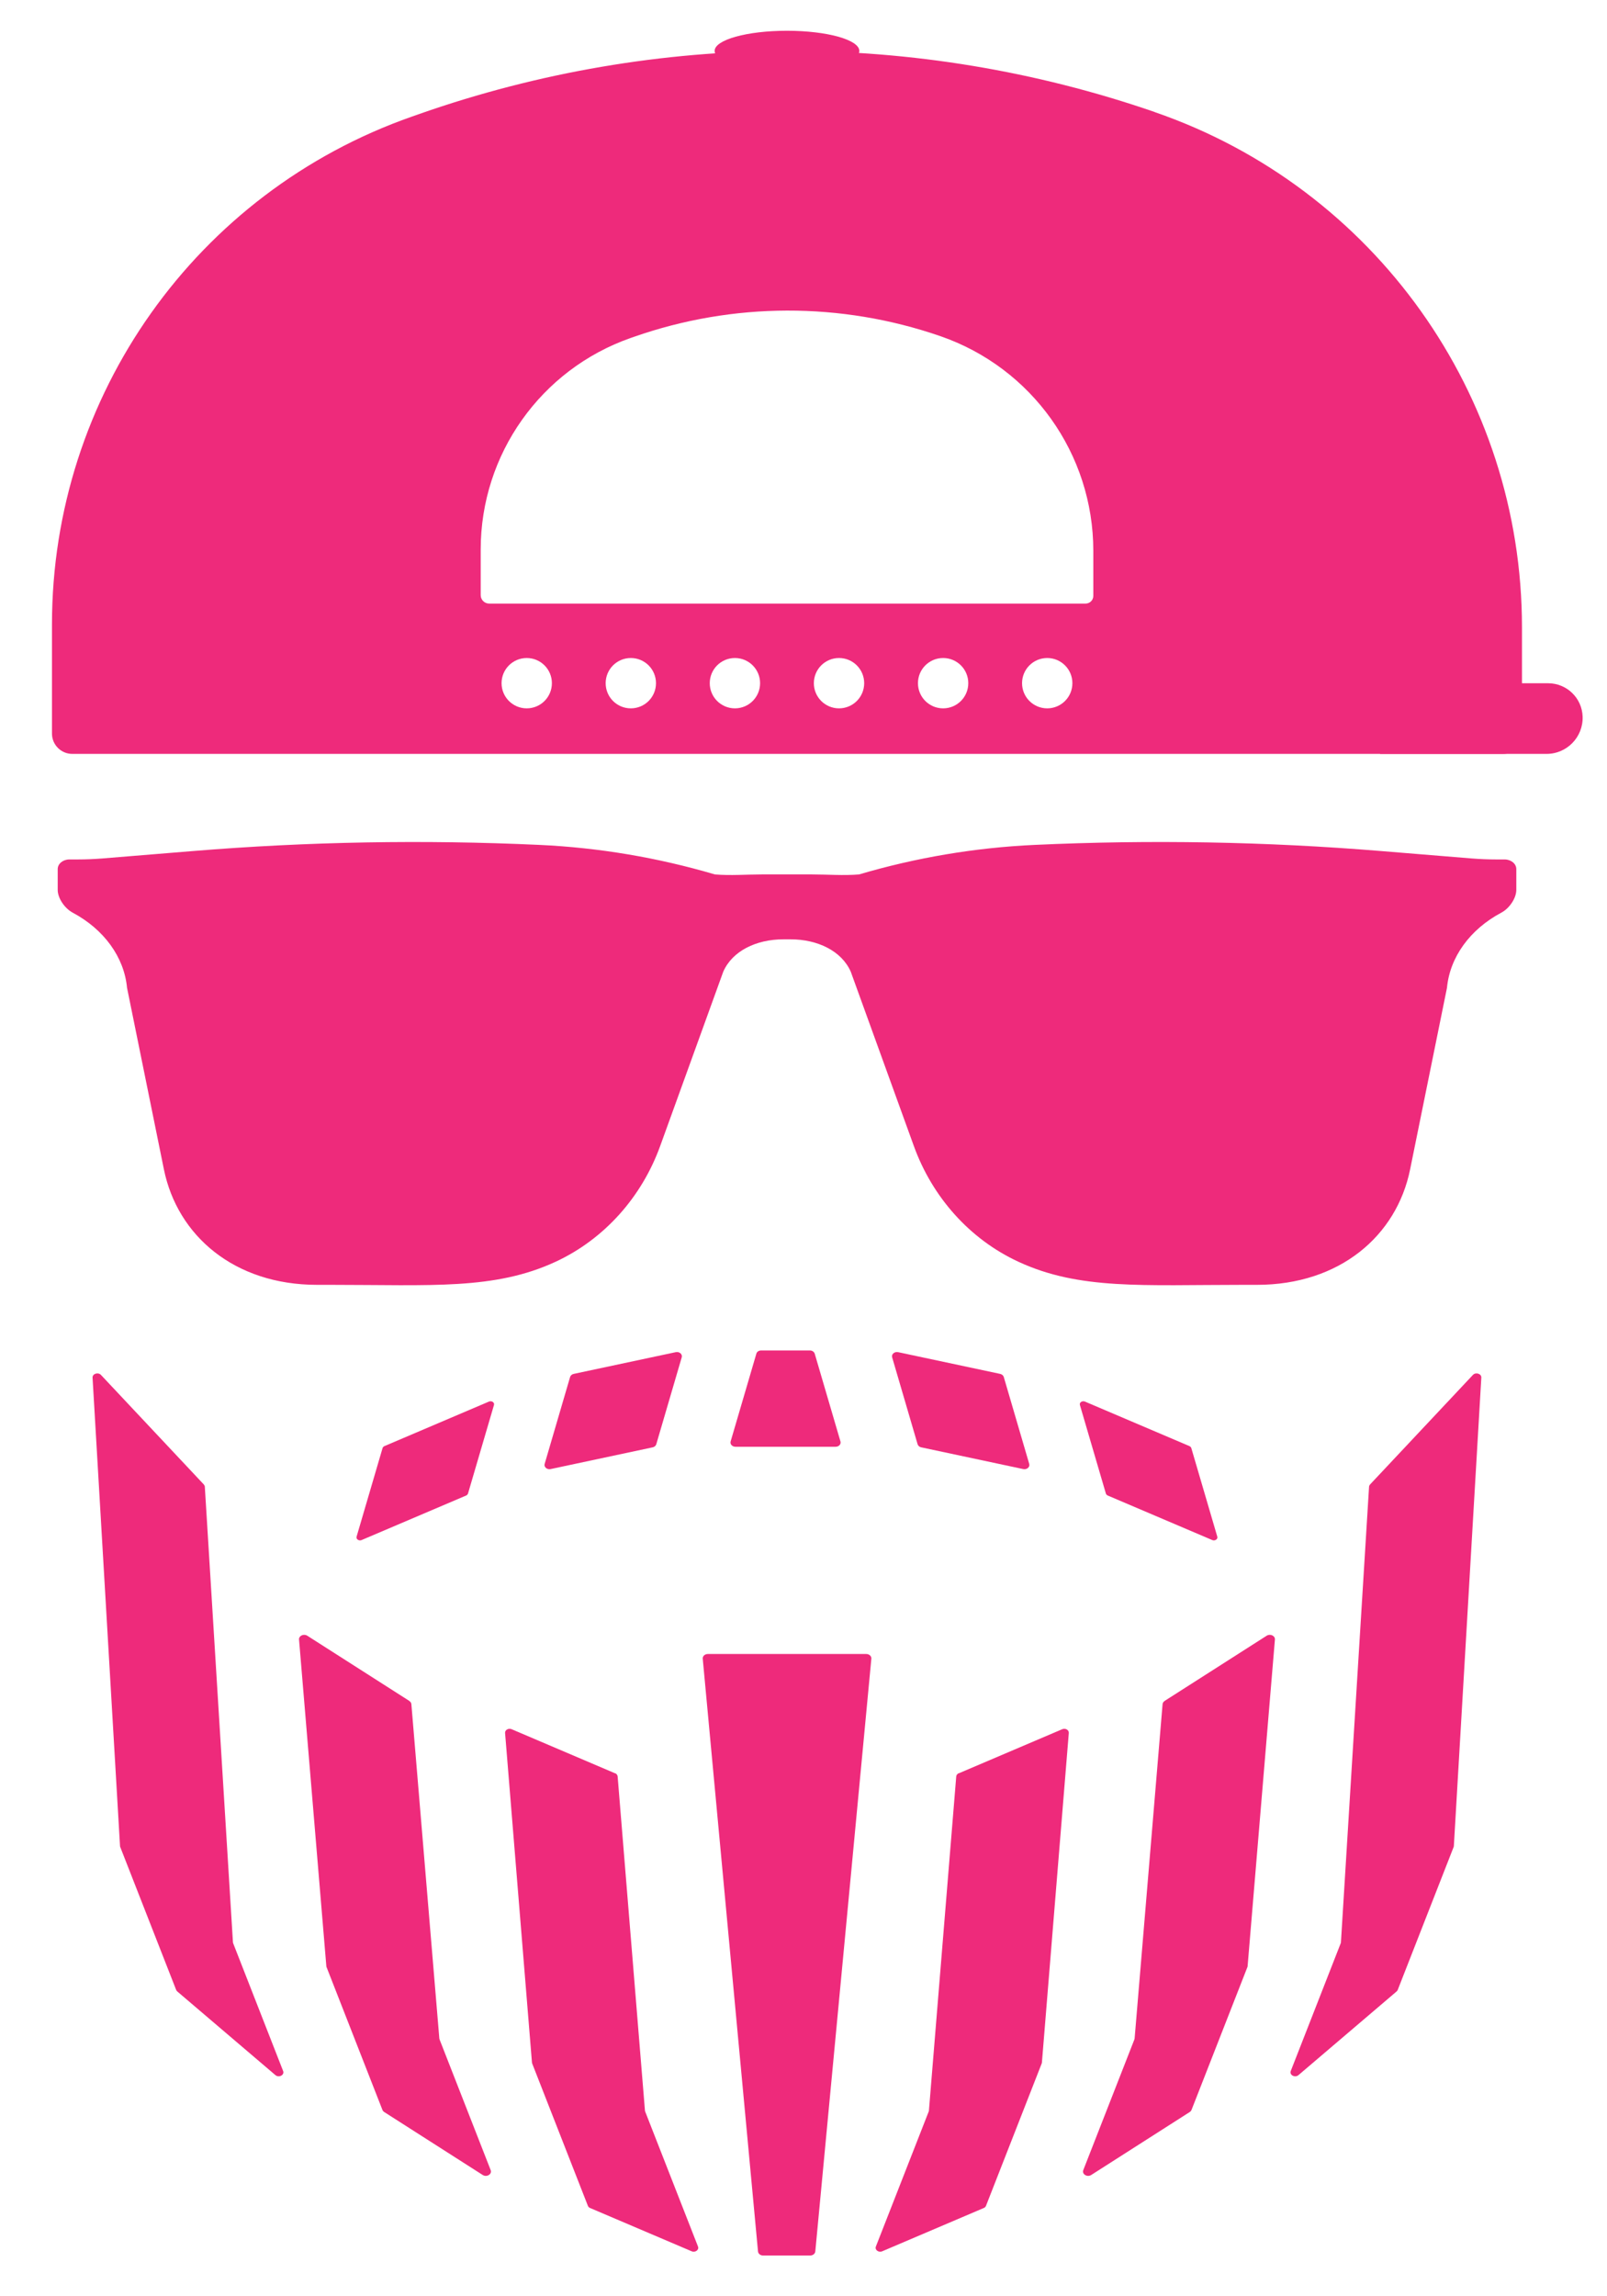
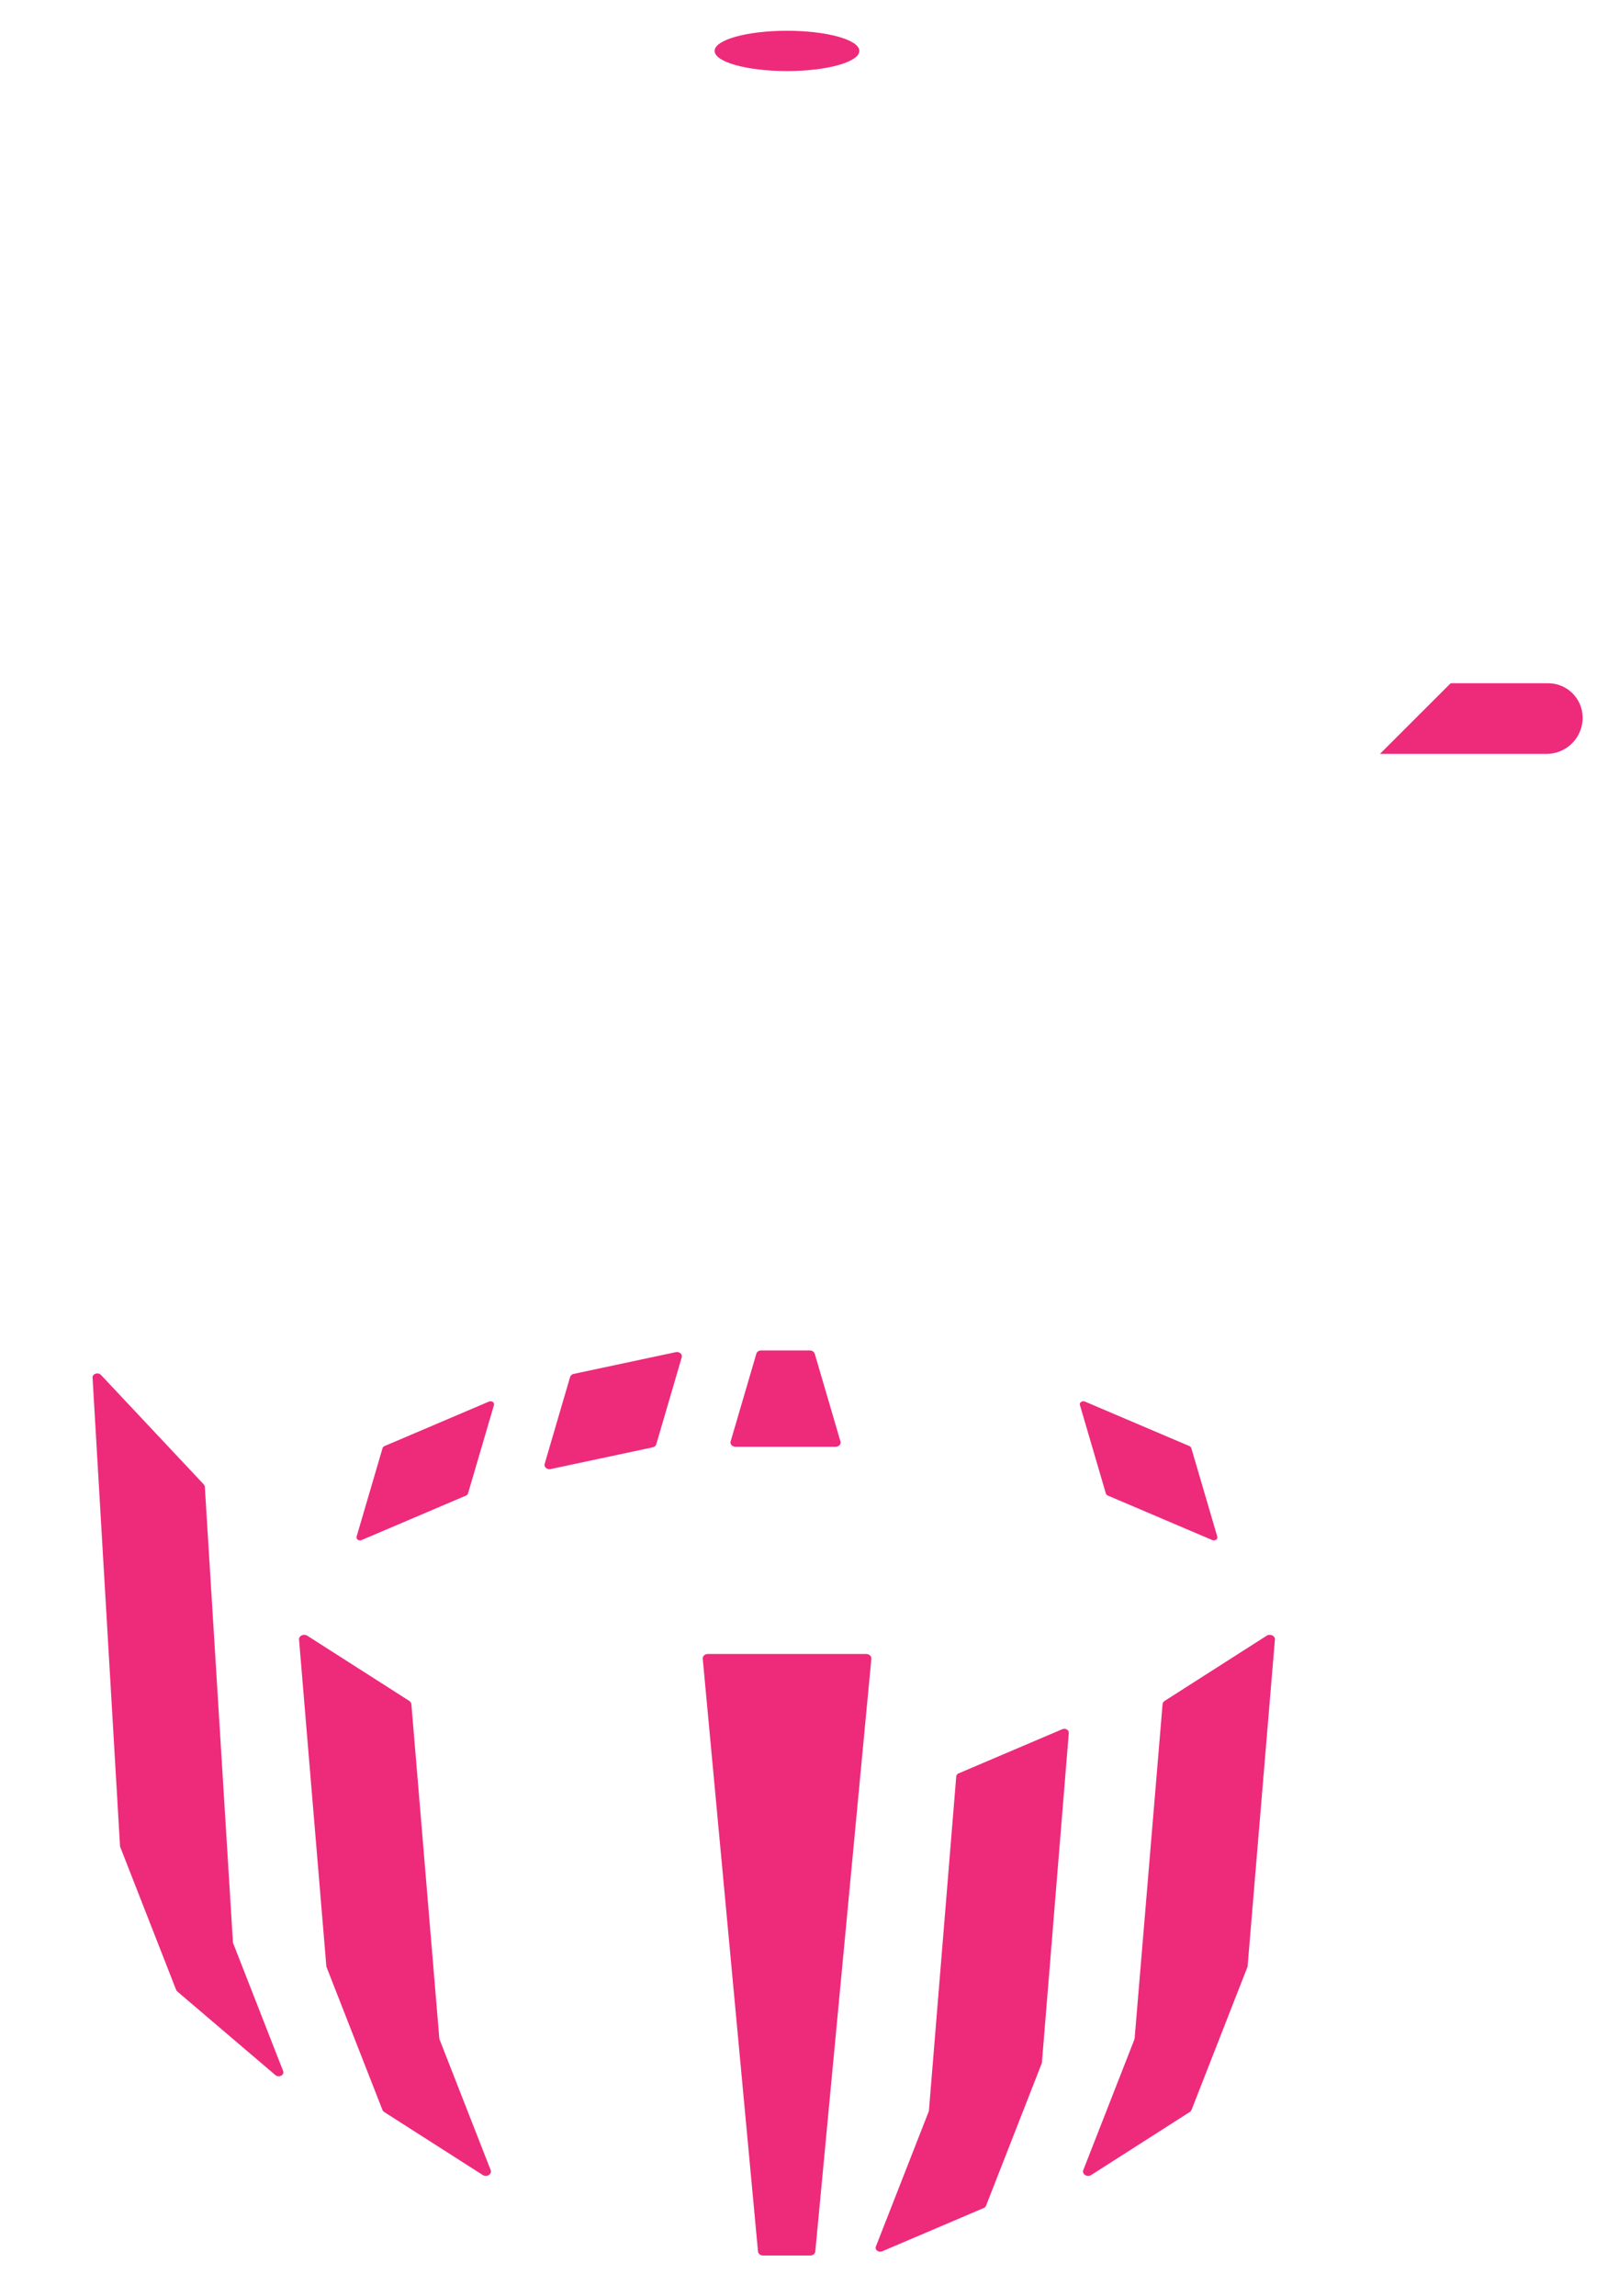
<svg xmlns="http://www.w3.org/2000/svg" id="Pink" viewBox="0 0 224.15 320.15">
  <defs>
    <style>
      .cls-1 {
        fill: #ee2a7b;
        stroke-width: 0px;
      }
    </style>
  </defs>
-   <path class="cls-1" d="m161.06,15.62h0c-33.22-11.46-69.33-11.37-102.5.25l-1.11.39C27.38,26.8,7.25,55.19,7.25,87.05v15.25c0,1.56,1.27,2.83,2.83,2.83h199.61c1.44,0,2.6-1.16,2.6-2.6v-15.05c0-32.43-20.57-61.28-51.23-71.85Zm-87.59,83.16c-1.94,0-3.51-1.57-3.51-3.51s1.57-3.51,3.51-3.51,3.51,1.57,3.51,3.51-1.57,3.51-3.51,3.51Zm14.52,0c-1.94,0-3.51-1.57-3.51-3.51s1.57-3.51,3.51-3.51,3.51,1.57,3.51,3.51-1.57,3.51-3.51,3.51Zm14.52,0c-1.94,0-3.51-1.57-3.51-3.51s1.57-3.51,3.51-3.51,3.51,1.57,3.51,3.51-1.57,3.51-3.51,3.51Zm14.52,0c-1.94,0-3.51-1.57-3.51-3.51s1.57-3.51,3.51-3.51,3.51,1.57,3.51,3.51-1.57,3.51-3.51,3.51Zm14.52,0c-1.94,0-3.51-1.57-3.51-3.51s1.57-3.51,3.51-3.51,3.51,1.57,3.51,3.51-1.57,3.51-3.51,3.51Zm14.52,0c-1.94,0-3.51-1.57-3.51-3.51s1.57-3.51,3.51-3.51,3.51,1.57,3.51,3.51-1.57,3.51-3.51,3.51Zm6.43-15.69c0,.6-.48,1.08-1.08,1.08h-83.19c-.65,0-1.18-.53-1.18-1.18v-6.36c0-13.28,8.39-25.11,20.92-29.5l.46-.16c13.82-4.84,28.87-4.88,42.72-.1,12.78,4.41,21.35,16.43,21.35,29.95v6.27Z" />
  <ellipse class="cls-1" cx="109.77" cy="7.1" rx="10.09" ry="2.81" />
  <path class="cls-1" d="m192.48,105.13h23.24c2.84,0,5.12-2.35,5.03-5.19h0c-.08-2.6-2.21-4.66-4.81-4.66h-13.6" />
-   <path class="cls-1" d="m209.86,119.85h-1.16c-1.15,0-2.3-.05-3.45-.14l-12.59-1.03c-16.07-1.32-32.22-1.6-48.33-.86-8.31.38-16.54,1.77-24.51,4.12-2.18.18-4.36,0-6.55,0h-7c-2.19,0-4.37.18-6.55,0-7.98-2.35-16.2-3.74-24.51-4.12-16.11-.74-32.27-.46-48.33.86l-12.59,1.03c-1.15.09-2.3.14-3.45.14h-1.16c-.9,0-1.63.6-1.63,1.34v2.91c0,1.13.94,2.55,2.09,3.17,4.38,2.34,7.18,6.21,7.58,10.48l5.14,25.31c1.89,9.29,9.86,16.11,21.35,16.11h1.83c14.16,0,22.94.73,31.46-3.22,6.83-3.17,12.02-9.06,14.58-16.13l8.8-24.31c1.27-2.91,4.62-4.52,8.39-4.52h1.01c3.76,0,7.12,1.62,8.39,4.52l8.8,24.31c2.56,7.08,7.75,12.97,14.58,16.13,8.52,3.95,17.3,3.22,31.46,3.22h1.83c11.49,0,19.47-6.81,21.35-16.11l5.14-25.31c.4-4.27,3.2-8.15,7.58-10.48,1.15-.61,2.09-2.04,2.09-3.17v-2.91c0-.74-.73-1.34-1.63-1.34Z" />
  <path class="cls-1" d="m98.73,230.65h22.1c.41,0,.74.3.71.65l-7.82,82.67c-.03.31-.34.56-.71.56h-6.57c-.37,0-.68-.24-.71-.56l-7.71-82.67c-.03-.35.29-.65.71-.65Z" />
  <path class="cls-1" d="m133.73,247.29l14.43-6.15c.44-.19.95.1.92.52l-3.75,45.96s-.01.09-.03.13l-7.77,19.85c-.05.14-.17.25-.32.31l-14.15,6.03c-.51.22-1.07-.2-.89-.66l7.37-18.83s.03-.09.03-.13l3.81-46.6c.02-.19.15-.36.35-.45Z" />
  <path class="cls-1" d="m162.45,237.19l14.23-9.09c.49-.31,1.19,0,1.15.53l-3.81,45.56c0,.05-.02.1-.04.15l-7.78,19.88c-.05.12-.13.22-.25.3l-13.74,8.78c-.56.36-1.33-.11-1.11-.68l7.12-18.2s.03-.1.04-.15l3.9-46.62c.01-.18.12-.34.29-.45Z" />
-   <path class="cls-1" d="m191.09,207.02l14.36-15.29c.4-.42,1.2-.16,1.17.38l-3.83,65.3c0,.05-.01.1-.03.15l-7.8,19.93c-.03.08-.09.16-.16.22l-13.68,11.66c-.49.42-1.3-.01-1.08-.57l6.97-17.82s.03-.1.03-.15l3.92-63.49c0-.12.06-.23.14-.32Z" />
  <path class="cls-1" d="m117.23,201.01l-3.59-12.24c-.08-.26-.36-.45-.67-.45h-6.8c-.32,0-.6.18-.67.45l-3.59,12.24c-.11.37.22.74.67.74h13.98c.45,0,.78-.36.67-.74Z" />
-   <path class="cls-1" d="m124.44,189.28l3.55,12.12c.06.21.26.38.5.43l14.23,3.03c.51.11.97-.28.84-.72l-3.55-12.12c-.06-.21-.26-.38-.5-.43l-14.23-3.03c-.51-.11-.97.28-.84.72Z" />
  <path class="cls-1" d="m154.51,208.55l14.58,6.21c.38.16.81-.13.7-.48l-3.62-12.34c-.04-.12-.13-.22-.26-.28l-14.58-6.21c-.38-.16-.81.13-.7.48l3.62,12.34c.04.12.13.22.26.28Z" />
-   <path class="cls-1" d="m85.8,247.29l-14.43-6.15c-.44-.19-.95.1-.92.52l3.75,45.96s.01.09.03.13l7.77,19.85c.05.14.17.25.32.31l14.15,6.03c.51.22,1.07-.2.89-.66l-7.37-18.83s-.03-.09-.03-.13l-3.81-46.6c-.02-.19-.15-.36-.35-.45Z" />
  <path class="cls-1" d="m57.09,237.19l-14.23-9.09c-.49-.31-1.19,0-1.15.53l3.81,45.56c0,.05.02.1.04.15l7.78,19.88c.05.12.13.22.25.3l13.74,8.78c.56.36,1.33-.11,1.11-.68l-7.12-18.2s-.03-.1-.04-.15l-3.9-46.62c-.01-.18-.12-.34-.29-.45Z" />
  <path class="cls-1" d="m28.44,207.02l-14.36-15.29c-.4-.42-1.2-.16-1.17.38l3.83,65.3c0,.05.01.1.03.15l7.8,19.93c.03.08.09.16.16.22l13.68,11.66c.49.42,1.3-.01,1.08-.57l-6.97-17.82s-.03-.1-.03-.15l-3.92-63.49c0-.12-.06-.23-.14-.32Z" />
  <path class="cls-1" d="m95.09,189.28l-3.55,12.12c-.06.21-.26.38-.5.43l-14.23,3.03c-.51.11-.97-.28-.84-.72l3.55-12.12c.06-.21.26-.38.5-.43l14.23-3.03c.51-.11.97.28.84.72Z" />
  <path class="cls-1" d="m65.02,208.55l-14.58,6.21c-.38.16-.81-.13-.7-.48l3.62-12.34c.04-.12.13-.22.26-.28l14.58-6.21c.38-.16.81.13.7.48l-3.62,12.34c-.04.12-.13.22-.26.28Z" />
</svg>